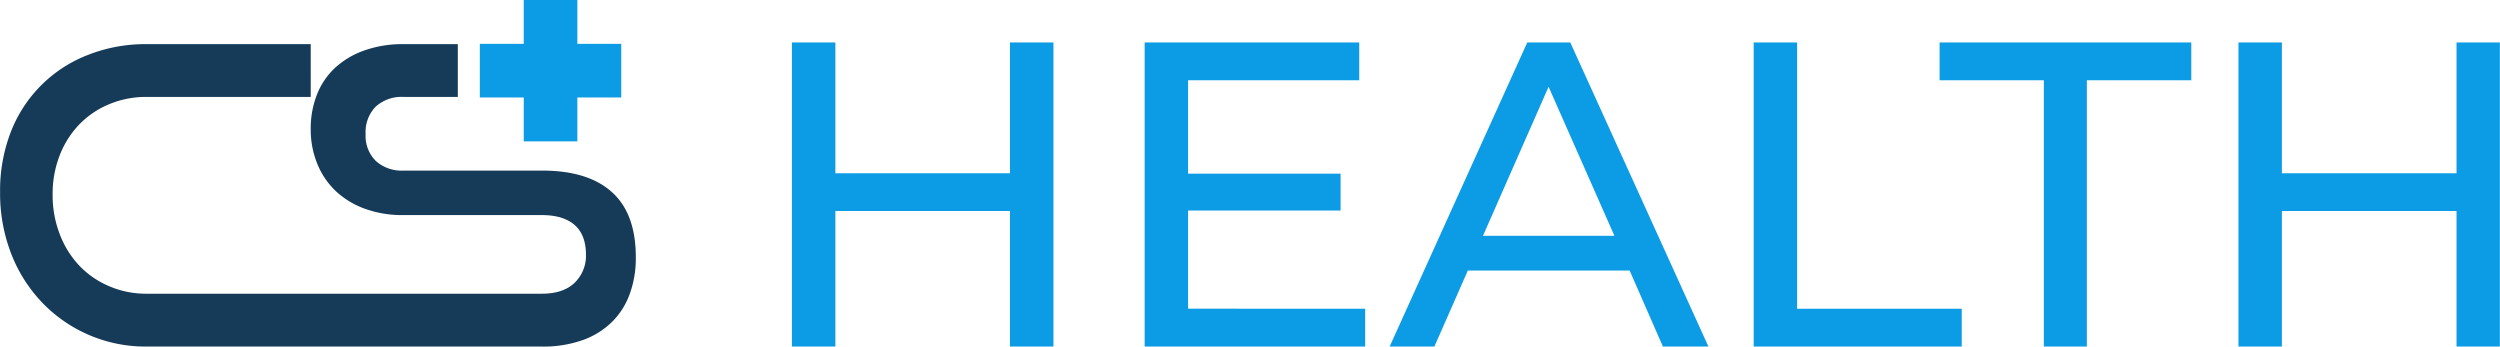
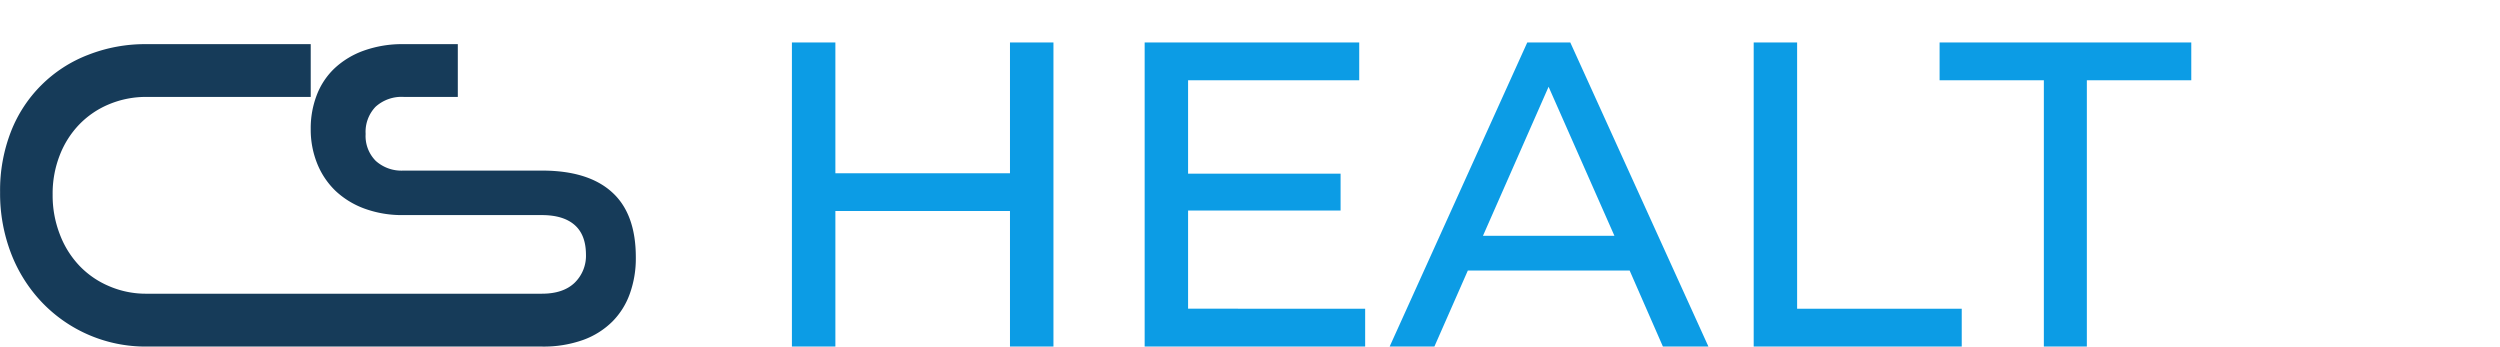
<svg xmlns="http://www.w3.org/2000/svg" id="Layer_1" data-name="Layer 1" viewBox="0 0 586.05 81.23">
  <defs>
    <style>.cls-1{fill:#0c9ce5;}.cls-2{fill:#163b59;}</style>
  </defs>
  <title>CS+Health_logo_white2</title>
  <path class="cls-1" d="M433.93,449.34v71.28H423.74V488.85H382.81v31.77H372.62V449.34h10.19V480h40.93V449.34Z" transform="translate(-186.98 -439.38)" />
  <path class="cls-1" d="M507,511.76v8.86H455.31V449.34h50.3v8.85H465.49v21.9h35.75v8.65H465.49v23Z" transform="translate(-186.98 -439.38)" />
  <path class="cls-1" d="M569,502.8H531.07l-7.84,17.82H512.74L545,449.34h10.09l32.38,71.28H576.8Zm-3.57-8.15L550,459.72l-15.38,34.93Z" transform="translate(-186.98 -439.38)" />
-   <path class="cls-1" d="M598.08,449.34h10.18v62.42h38.59v8.86H598.08Z" transform="translate(-186.98 -439.38)" />
+   <path class="cls-1" d="M598.08,449.34h10.18v62.42h38.59v8.86H598.08" transform="translate(-186.98 -439.38)" />
  <path class="cls-1" d="M666.1,458.19H641.66v-8.85h59v8.85H676.18v62.43H666.1Z" transform="translate(-186.98 -439.38)" />
-   <path class="cls-1" d="M773,449.34v71.28H762.84V488.85H721.9v31.77H711.72V449.34H721.9V480h40.94V449.34Z" transform="translate(-186.98 -439.38)" />
  <path class="cls-2" d="M330.45,484.44q-5.58-5.07-16.41-5.07H281.55a9,9,0,0,1-6.47-2.26,8.25,8.25,0,0,1-2.39-6.33,8.5,8.5,0,0,1,2.33-6.37,9.07,9.07,0,0,1,6.63-2.31H294.3V449.73H281.65a26.68,26.68,0,0,0-9.36,1.51,19.74,19.74,0,0,0-6.87,4.14,17,17,0,0,0-4.19,6.3,21.63,21.63,0,0,0-1.41,7.94,21.22,21.22,0,0,0,1.51,8.09,18.4,18.4,0,0,0,4.29,6.4,19.82,19.82,0,0,0,6.83,4.18,25.48,25.48,0,0,0,9,1.51H314q5,0,7.65,2.29t2.69,6.88a8.83,8.83,0,0,1-2.69,6.73q-2.69,2.54-7.65,2.53H221.4a21.76,21.76,0,0,1-8.83-1.76,20.78,20.78,0,0,1-7-4.82,21.94,21.94,0,0,1-4.58-7.37,25.1,25.1,0,0,1-1.67-9.26,24.66,24.66,0,0,1,1.67-9.26,21.62,21.62,0,0,1,4.58-7.21,20.72,20.72,0,0,1,7-4.74,22.42,22.42,0,0,1,8.83-1.71h38.42V449.73H221.4a36.53,36.53,0,0,0-13.71,2.49,31.53,31.53,0,0,0-18.14,18A38,38,0,0,0,187,484.44a39.18,39.18,0,0,0,2.57,14.33,34.65,34.65,0,0,0,7.23,11.47,33.54,33.54,0,0,0,24.62,10.38H314a27.49,27.49,0,0,0,9.7-1.56,18.78,18.78,0,0,0,6.87-4.34,17.64,17.64,0,0,0,4.09-6.59,24.36,24.36,0,0,0,1.37-8.29Q336.07,489.51,330.45,484.44Z" transform="translate(-186.98 -439.38)" />
-   <polygon class="cls-1" points="145.63 10.28 135.34 10.28 135.34 0 122.78 0 122.78 10.28 112.48 10.28 112.48 22.85 122.78 22.85 122.78 33.14 135.34 33.14 135.34 22.85 145.63 22.85 145.63 10.28" />
</svg>